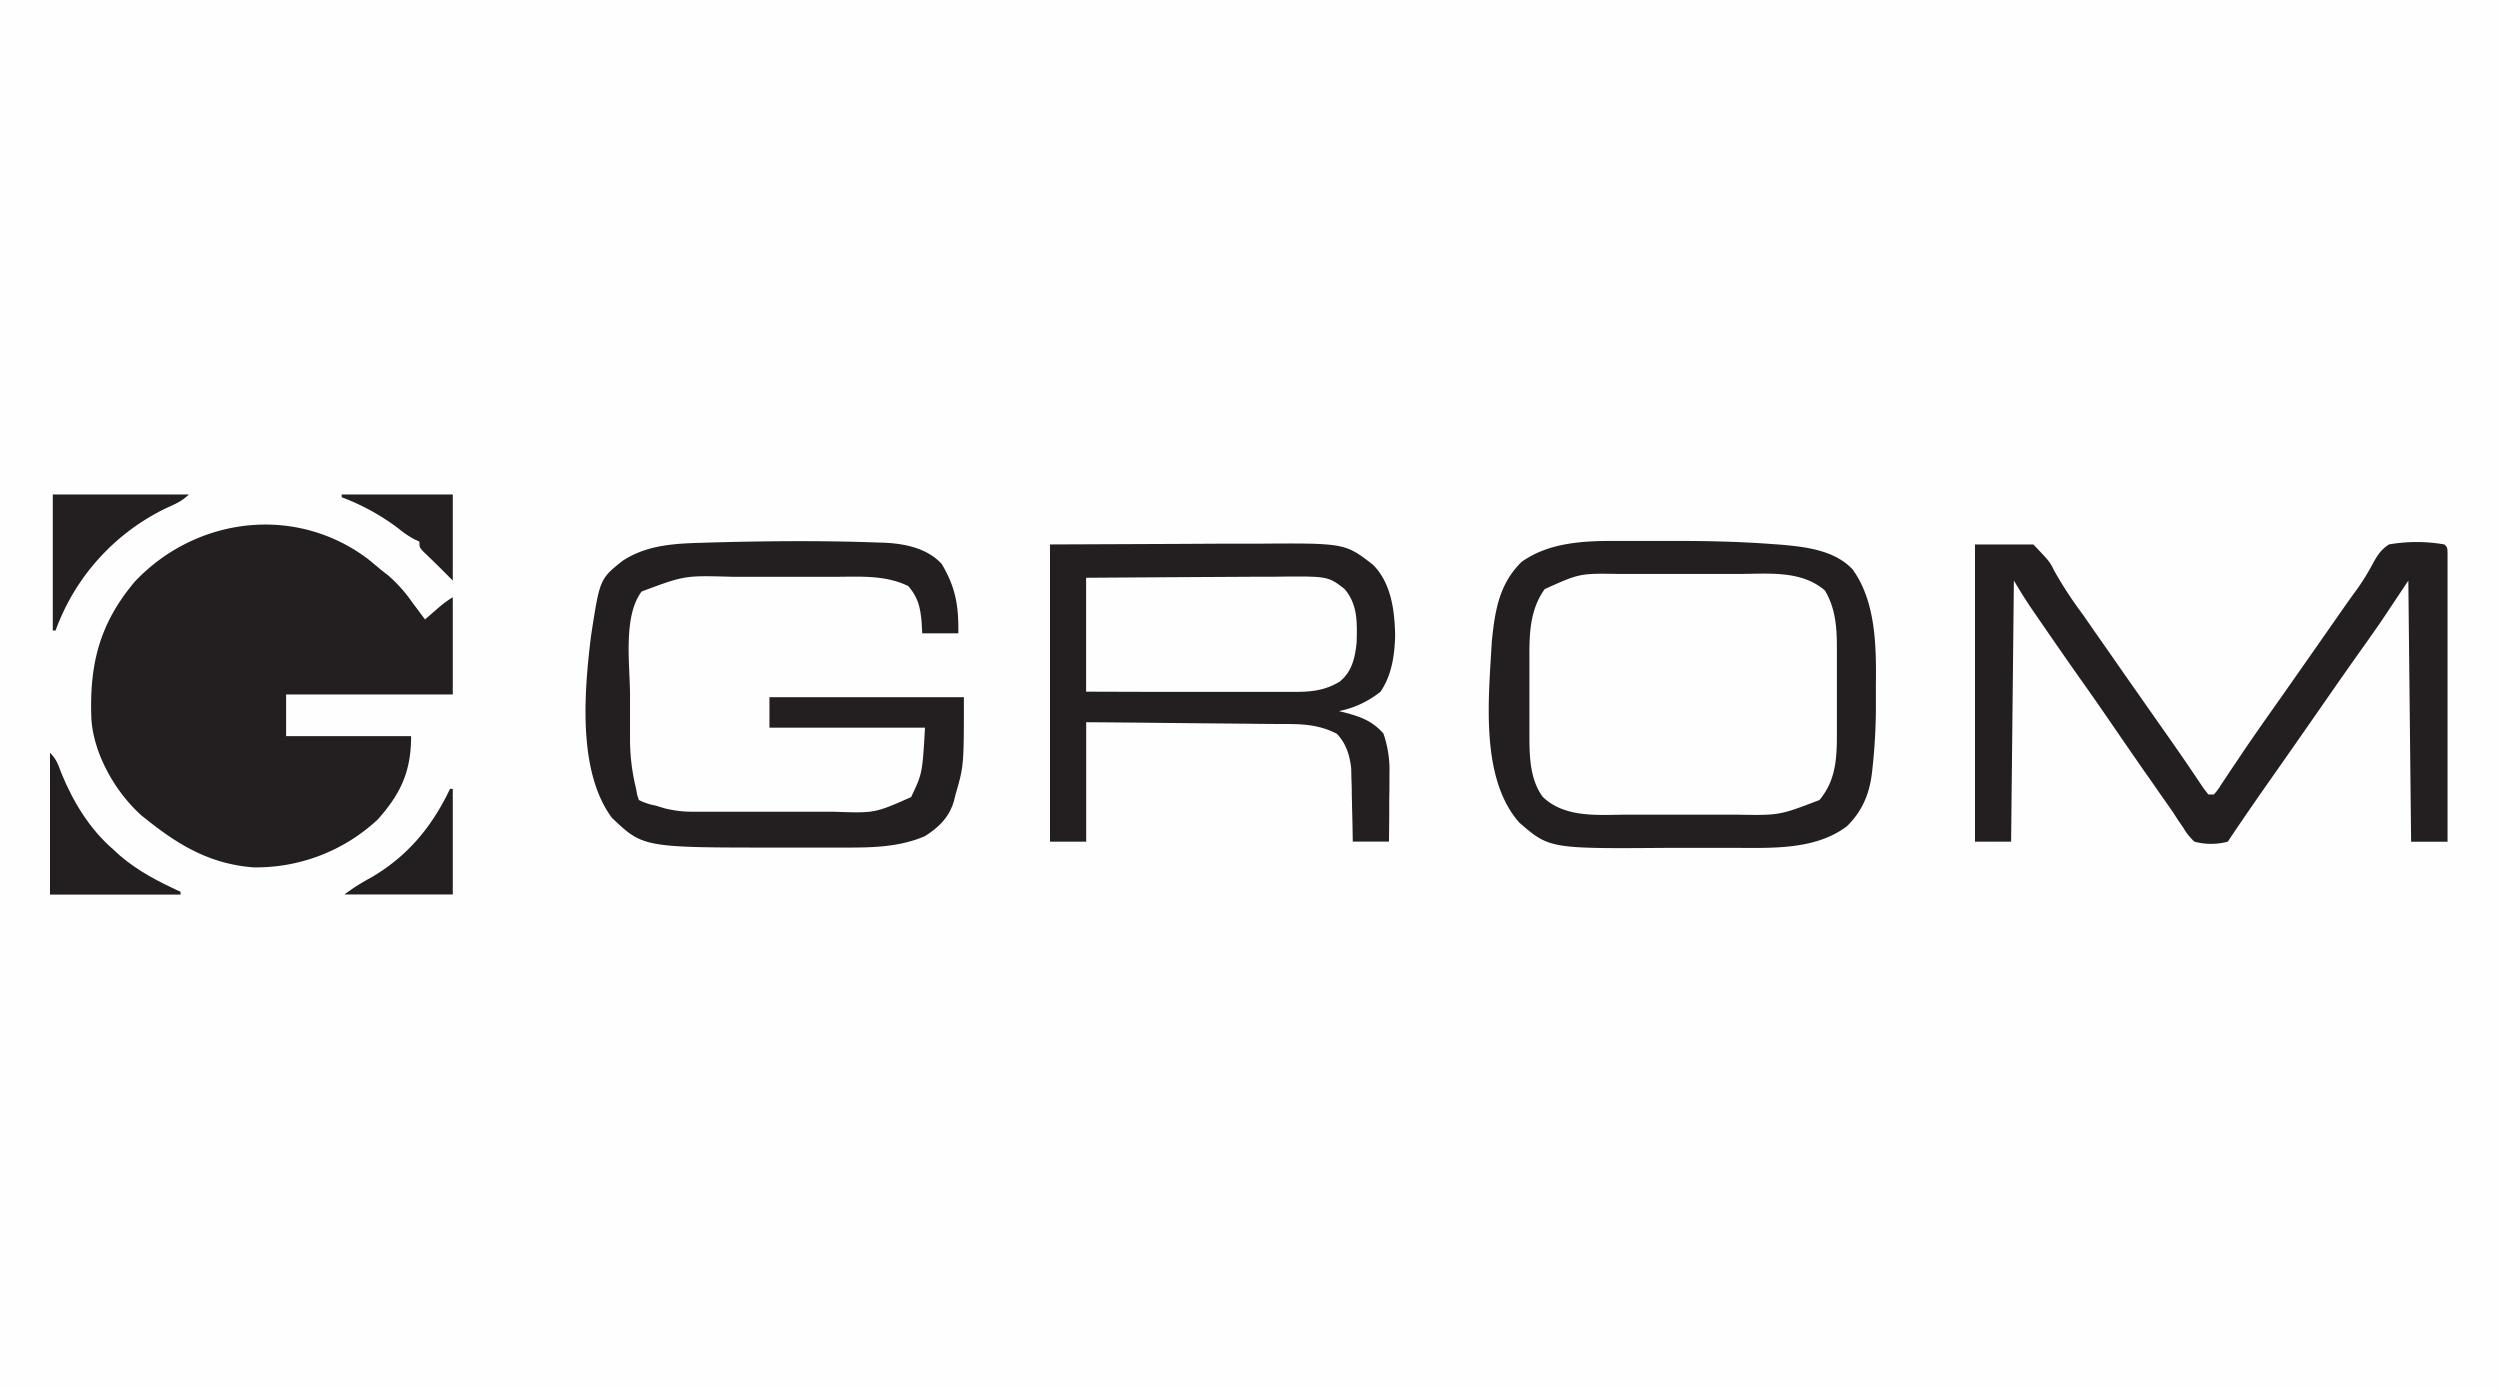
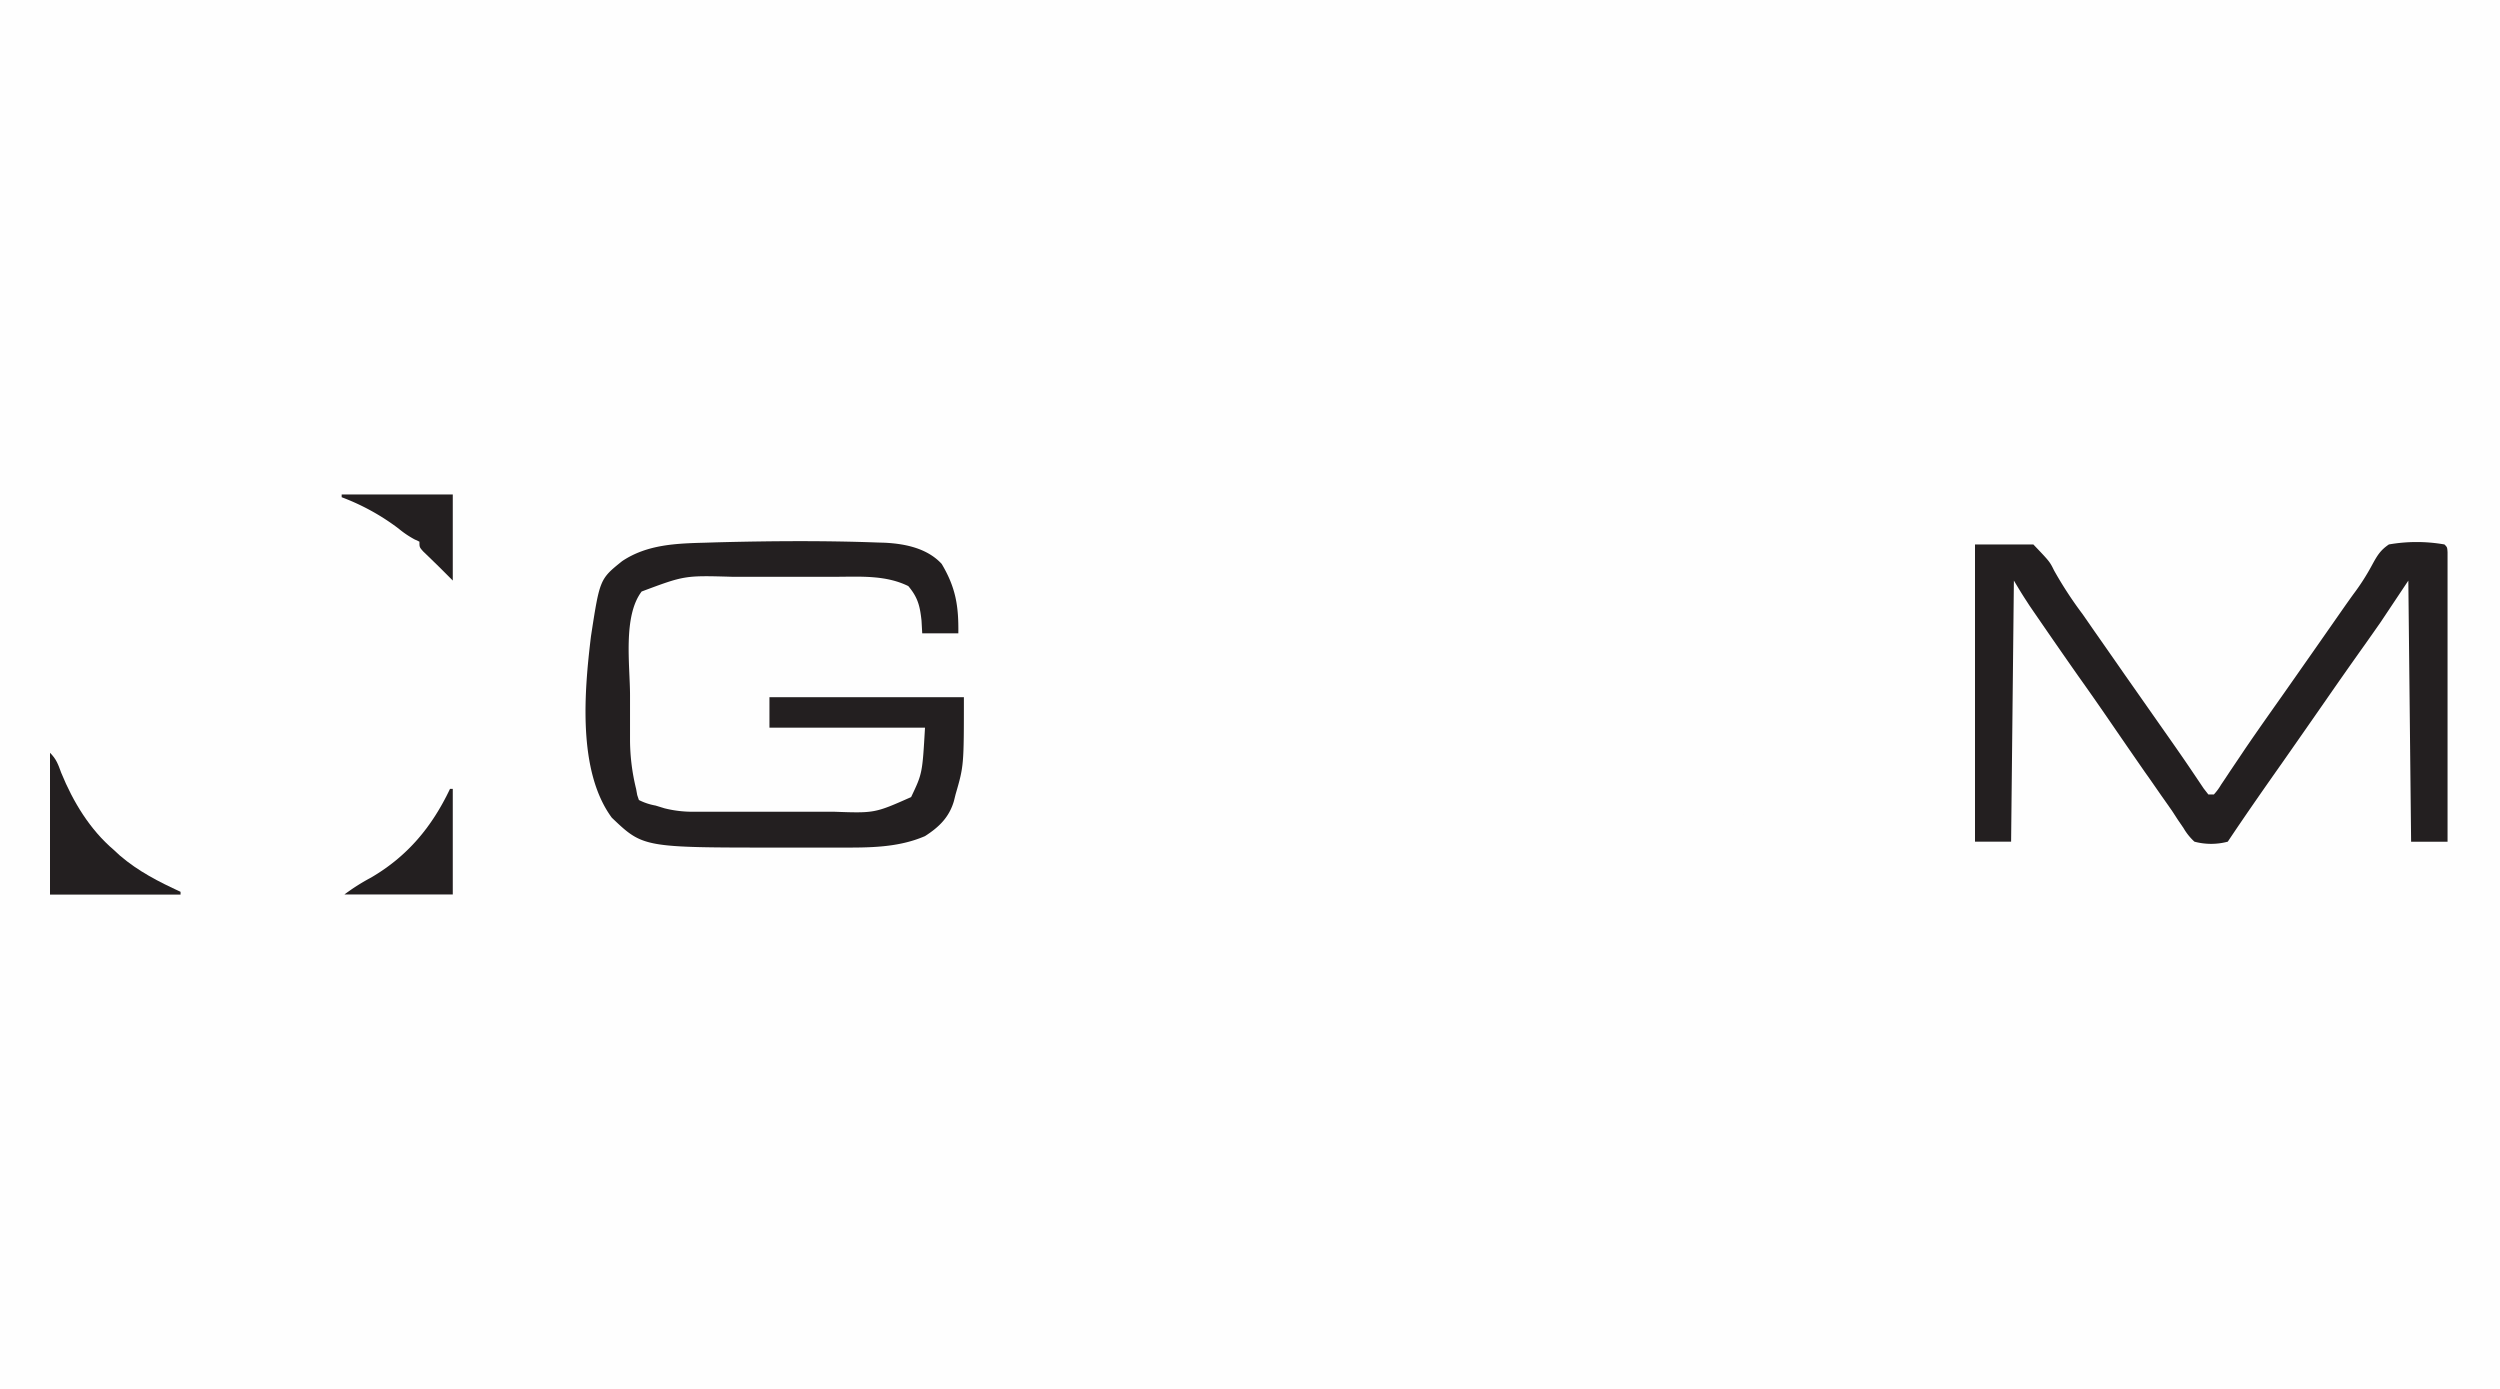
<svg xmlns="http://www.w3.org/2000/svg" id="Layer_1" data-name="Layer 1" viewBox="0 0 900 500">
  <defs>
    <style>.cls-1{fill:#fefefe;}.cls-2{fill:#231f20;}</style>
  </defs>
  <path class="cls-1" d="M0,0H900V500H0Z" />
-   <path class="cls-2" d="M132.88,201.56c1.38,1.14,2.75,2.28,4.12,3.44l2.92,2.29a52.53,52.53,0,0,1,8.46,9.52l1.36,1.81L153,223l1.43-1.24,1.88-1.64,1.87-1.61A38.79,38.79,0,0,1,163,215v35H103v15h45c0,12.59-3.62,20.59-12,30a64.18,64.18,0,0,1-44.82,17.25C76.42,311.09,65.46,305,54,296l-3-2.37c-9.4-8.35-17.28-22.1-18.1-34.78-.78-19.48,2.83-34.34,15.7-49.54C70.81,185.88,106.85,181.58,132.88,201.56Z" />
  <path class="cls-1" d="M585.15,206.6h5c3.49,0,7,0,10.45,0q6.66,0,13.32,0h15.22c20.88-.07,20.88-.07,27.86,6,4.33,7.31,4.31,15.32,4.3,23.63v3.18q0,3.31,0,6.63c0,3.36,0,6.72,0,10.08v6.48l0,3c0,7.66-1.23,14.6-5.08,21.31-8.74,7.79-22.44,6.23-33.33,6.26h-2.17c-3.79,0-7.59,0-11.38,0s-7.77,0-11.65.06c-3,0-6,0-9.06,0-1.43,0-2.86,0-4.29,0-20.2.17-20.2.17-28.49-5.41-4.93-7.48-5.39-15.78-5.34-24.5v-3.25c0-2.25,0-4.51,0-6.76q0-5.13,0-10.27c0-2.2,0-4.4,0-6.6l0-3.06c.08-7.7.94-15.07,5.54-21.44C564.87,205.79,574.9,206.56,585.15,206.6Z" />
-   <path class="cls-2" d="M378,196l45.5-.19,14.27-.08,8.58,0,5.65,0c32.18-.25,32.18-.25,42.3,7.6,6.54,6.63,7.75,16.33,7.95,25.28C502.1,235.69,501.08,243,497,249a34.81,34.81,0,0,1-15,7l2,.48c5.85,1.56,9.9,3,14,7.52a40,40,0,0,1,2.2,14.68v2.13c0,2.21,0,4.42-.07,6.63,0,1.51,0,3,0,4.53,0,3.67-.06,7.35-.1,11H487l-.11-6.32-.15-6.11c0-1.41-.06-2.82-.09-4.22q0-3.06-.14-6.1l-.08-3.7c-.57-4.71-1.8-8.86-5.18-12.36-5.59-2.95-11.27-3.49-17.48-3.51l-2.4,0-7.77-.06-5.42-.06L434,260.4l-17.08-.17q-12.94-.14-25.89-.23v43H378Z" />
  <path class="cls-2" d="M711,196h21c5.91,6.19,5.91,6.19,7.5,9.43a140.85,140.85,0,0,0,10.25,15.69l4.16,6q5.6,8,11.21,16.07l1.72,2.45L772,253l5.5,7.85,3.58,5.1c2.6,3.71,5.19,7.43,7.73,11.19l1.26,1.87q1.63,2.42,3.26,4.85L795,286h2a19.43,19.43,0,0,0,2.55-3.45l1.54-2.29,1.66-2.51,3.55-5.27,1.85-2.76c2.89-4.25,5.83-8.45,8.79-12.66l1.76-2.5,3.53-5q4.39-6.26,8.77-12.52l1.74-2.48q5.41-7.74,10.81-15.48c1.2-1.72,2.42-3.43,3.64-5.13A81,81,0,0,0,854,203.3c1.81-3.3,2.91-5.2,6-7.3a58.15,58.15,0,0,1,20,0c1,1,1,1,1.12,2.78V210q0,5.15,0,10.31c0,2.37,0,4.75,0,7.12q0,9.41,0,18.8,0,9.57,0,19.16,0,18.81,0,37.63H868l-1-94-10,15q-2.79,4-5.62,8-7.2,10.11-14.26,20.31-7.7,11.08-15.43,22.13C815.05,283.9,808.41,293.38,802,303a23.25,23.25,0,0,1-12,0,20.36,20.36,0,0,1-3.91-4.86l-2.05-3L782,292q-1.93-2.78-3.89-5.54l-3.92-5.65-2.12-3q-6.52-9.4-13-18.85-5.43-7.91-11-15.73-7.2-10.27-14.31-20.63l-1.64-2.38-1.53-2.24L729.31,216c-1.5-2.28-2.9-4.64-4.31-7l-1,94H711Z" />
  <path class="cls-2" d="M316.06,195.31l2.41.07c7.4.36,15.35,2,20.53,7.62,5.09,8.53,6.13,15.2,6,25H332l-.25-4.56c-.57-5.27-1.31-8.33-4.75-12.44-7.85-3.88-16.65-3.42-25.18-3.36h-4.37l-9.12,0c-3.86,0-7.71,0-11.57,0H263.48c-17-.49-17-.49-32.48,5.3-6.81,8.93-4.19,26.6-4.19,37.38,0,2.81,0,5.63,0,8.45,0,1.82,0,3.64,0,5.46l0,2.51A74.58,74.58,0,0,0,229,284l.4,2.22L230,288a21.36,21.36,0,0,0,6,2l3.26,1a41.29,41.29,0,0,0,10.91,1.22h23.2q6.24,0,12.48,0h14.26c14.81.53,14.81.53,27.89-5.27,4.05-8.51,4.05-8.51,5-25H277V251h70c0,24.65,0,24.65-3,35l-.59,2.38C341.7,294.25,338,297.8,333,301c-9.7,4.2-20.09,4.15-30.47,4.13H279.92c-48.38,0-48.38,0-59.67-10.76-12.41-16.85-9.88-45.69-7.5-65.32,3.17-20.57,3.17-20.57,11.25-27.06,9-6,19.44-6.35,29.94-6.62l3.78-.12C277.15,194.74,296.64,194.59,316.06,195.31Z" />
-   <path class="cls-2" d="M582,194.73h10.52c3.54,0,7.08,0,10.61,0,11.5,0,23,.25,34.41,1.1l3,.21c9.09.76,19.91,1.92,26.44,9,8.39,11.65,8.49,27.84,8.34,41.65,0,2.28,0,4.56,0,6.84a206.29,206.29,0,0,1-1.2,22.78l-.23,2.1c-.94,7.54-3.53,13.65-8.95,19-11.82,9-28.47,7.78-42.51,7.82h-2q-5.34,0-10.7,0c-2.9,0-5.81,0-8.71,0-43.17.33-43.17.33-54.08-9.1-14.2-16.13-11-44.92-9.89-65.18,1.12-11,2.58-20.7,10.75-28.69C557.7,195.23,570.16,194.69,582,194.73Zm-25.89,17.33c-5.26,7.28-5.57,15.8-5.52,24.5v3.25c0,2.25,0,4.51,0,6.76q0,5.13,0,10.27c0,2.2,0,4.4,0,6.6l0,3.06c.07,7,.51,14.58,4.81,20.37,8.05,7.82,20.44,6.43,30.86,6.4h13.53c3.87,0,7.75,0,11.63,0h13.32c15.82.3,15.82.3,30.27-5.27,6.24-7.45,6.3-15.93,6.27-25.18v-3.2q0-3.33,0-6.66c0-3.38,0-6.76,0-10.14v-9.53c0-7.39-.46-14.21-4.28-20.67-8.29-7.25-19.9-6.06-30.29-6h-5c-3.48,0-7,0-10.44,0q-6.66,0-13.32,0H582.72C568.71,206.4,568.71,206.4,556.12,212.06Z" />
  <path class="cls-1" d="M391,208c20.6-.16,20.6-.16,29.42-.2q9,0,18-.1,7.27-.07,14.53-.08l5.53,0C478,207.36,478,207.36,484,212c4.84,5.57,4.6,12.26,4.38,19.36-.58,5.54-1.63,10.36-6.06,14-5.7,3.47-10.8,3.75-17.3,3.72H449.17l-14.46,0-17.35,0L391,249Z" />
-   <path class="cls-2" d="M19,178H68c-2.52,2.52-5.08,3.5-8.31,5A78.69,78.69,0,0,0,20,227H19Z" />
  <path class="cls-2" d="M18,271c2.34,2.34,2.91,4.16,4.06,7.25C26.31,288.65,32.37,298.68,41,306L43.16,308c6.68,5.71,13.92,9.4,21.84,13.05v1H18Z" />
  <path class="cls-2" d="M162,284h1v38H124a73.66,73.66,0,0,1,9.56-6.06C146.74,308.24,155.51,297.66,162,284Z" />
  <path class="cls-2" d="M123,178h40v31l-5-5-2-1.95-1.79-1.74-1.83-1.76C151,197,151,197,151,195l-1.78-.83a34.78,34.78,0,0,1-5.78-3.92A81.19,81.19,0,0,0,123,179Z" />
</svg>